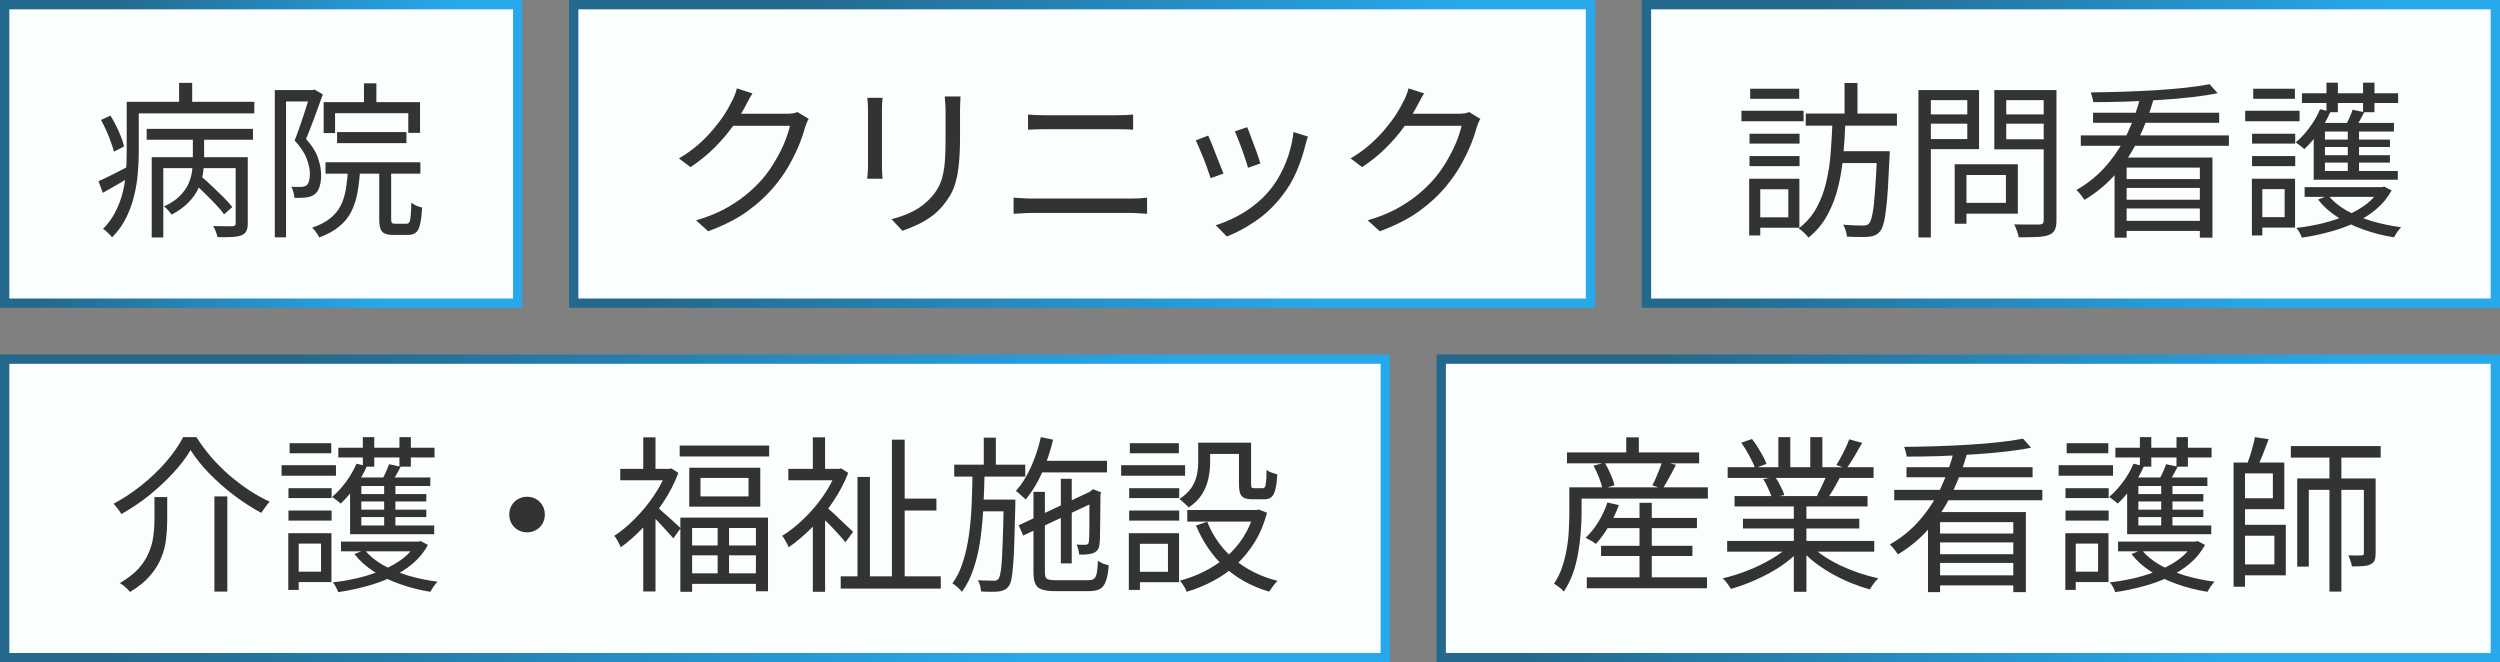
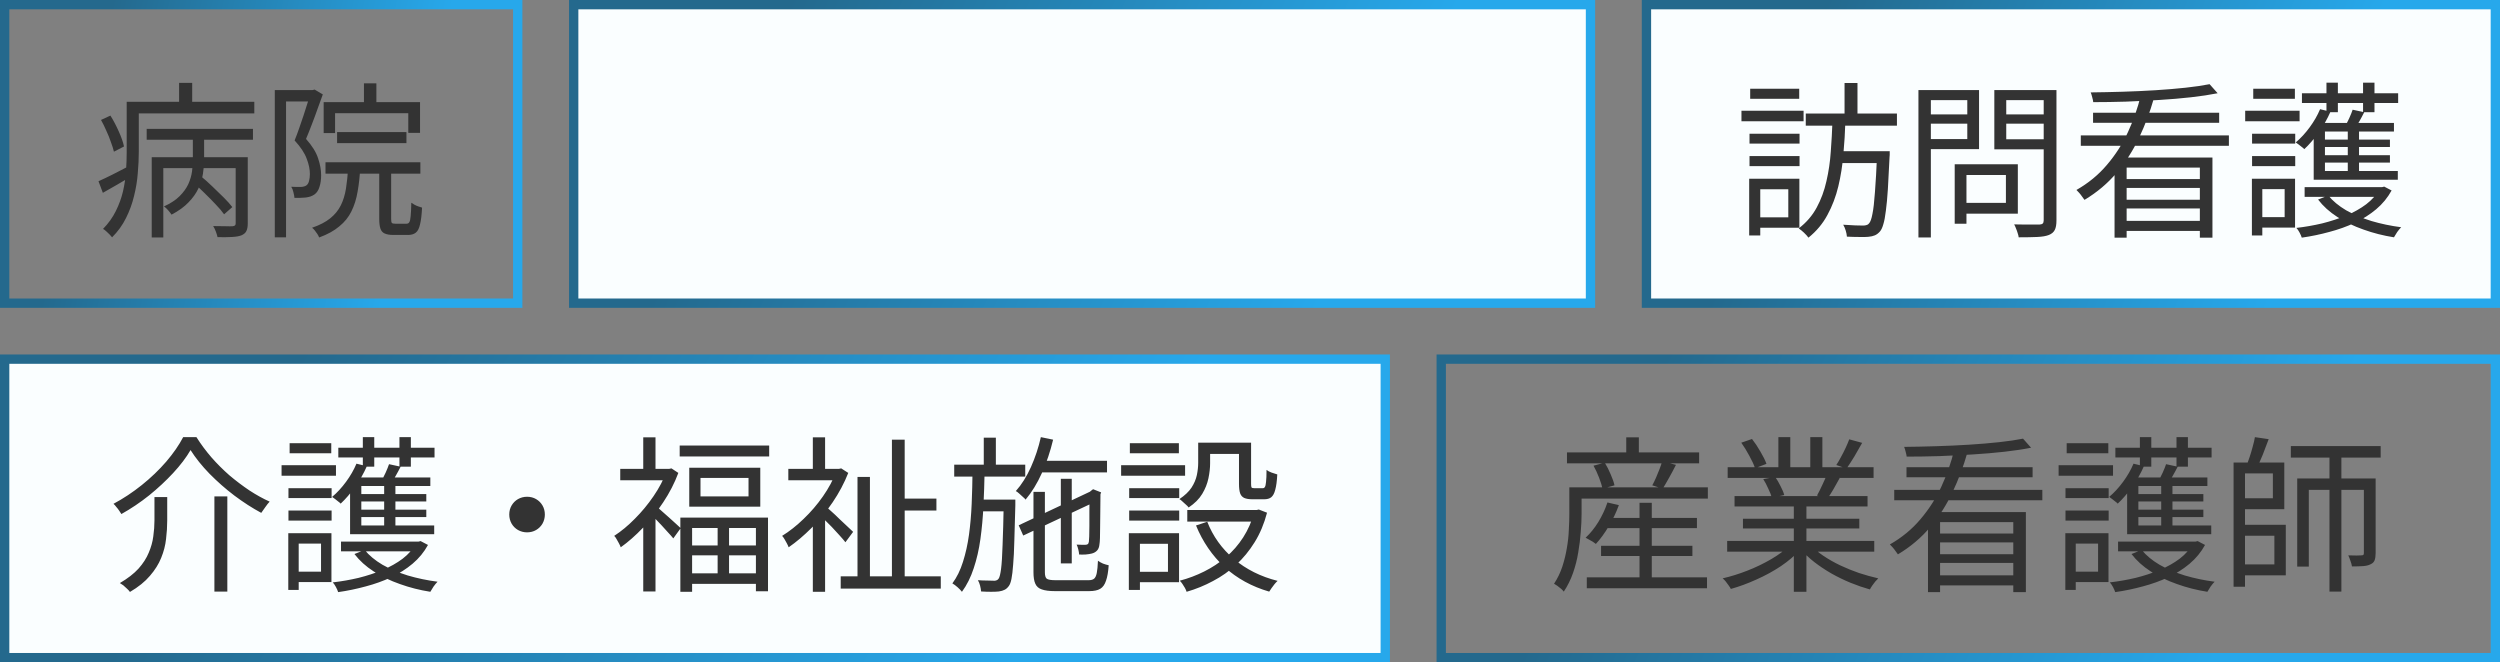
<svg xmlns="http://www.w3.org/2000/svg" width="268" height="71" viewBox="0 0 268 71" fill="none">
  <rect x="0" y="0" width="268" height="71" fill="#808080" stroke="none" />
-   <rect x="0.5" y="0.5" width="55" height="32" fill="#FAFEFF" />
  <rect x="0.5" y="0.5" width="55" height="32" stroke="url(#paint0_linear_21845_2382)" style="mix-blend-mode:multiply" />
  <path d="M15.724 13.812H27.118V14.982H15.724V13.812ZM20.71 19.572L21.556 18.906C21.952 19.23 22.36 19.596 22.78 20.004C23.2 20.4 23.602 20.79 23.986 21.174C24.37 21.558 24.676 21.9 24.904 22.2L24.022 22.974C23.806 22.662 23.506 22.308 23.122 21.912C22.75 21.516 22.354 21.114 21.934 20.706C21.514 20.286 21.106 19.908 20.71 19.572ZM16.264 16.854H25.768V18.024H17.506V25.458H16.264V16.854ZM25.264 16.854H26.56V23.946C26.56 24.294 26.512 24.564 26.416 24.756C26.332 24.948 26.158 25.104 25.894 25.224C25.654 25.32 25.318 25.38 24.886 25.404C24.466 25.428 23.944 25.434 23.32 25.422C23.284 25.254 23.224 25.056 23.14 24.828C23.056 24.6 22.96 24.402 22.852 24.234C23.344 24.246 23.782 24.252 24.166 24.252C24.55 24.264 24.808 24.264 24.94 24.252C25.06 24.24 25.144 24.21 25.192 24.162C25.24 24.126 25.264 24.054 25.264 23.946V16.854ZM20.674 14.226H21.88V17.142C21.88 17.61 21.838 18.108 21.754 18.636C21.67 19.164 21.508 19.686 21.268 20.202C21.028 20.718 20.674 21.216 20.206 21.696C19.75 22.176 19.144 22.614 18.388 23.01C18.304 22.878 18.184 22.722 18.028 22.542C17.872 22.362 17.722 22.224 17.578 22.128C18.286 21.804 18.844 21.438 19.252 21.03C19.672 20.61 19.984 20.178 20.188 19.734C20.392 19.278 20.524 18.828 20.584 18.384C20.644 17.94 20.674 17.526 20.674 17.142V14.226ZM14.338 10.914H27.262V12.156H14.338V10.914ZM13.582 10.914H14.878V16.296C14.878 17.004 14.842 17.76 14.77 18.564C14.71 19.368 14.578 20.178 14.374 20.994C14.182 21.81 13.894 22.602 13.51 23.37C13.138 24.126 12.64 24.816 12.016 25.44C11.956 25.356 11.866 25.254 11.746 25.134C11.626 25.014 11.5 24.894 11.368 24.774C11.248 24.666 11.14 24.588 11.044 24.54C11.62 23.952 12.076 23.316 12.412 22.632C12.76 21.936 13.018 21.228 13.186 20.508C13.354 19.776 13.462 19.05 13.51 18.33C13.558 17.61 13.582 16.926 13.582 16.278V10.914ZM19.198 8.88H20.602V11.76H19.198V8.88ZM10.828 12.858L11.836 12.39C12.16 12.906 12.46 13.476 12.736 14.1C13.012 14.712 13.198 15.246 13.294 15.702L12.214 16.26C12.142 15.96 12.034 15.618 11.89 15.234C11.758 14.838 11.596 14.436 11.404 14.028C11.224 13.608 11.032 13.218 10.828 12.858ZM10.558 19.428C10.99 19.236 11.494 18.996 12.07 18.708C12.658 18.408 13.264 18.096 13.888 17.772L14.194 18.834C13.666 19.146 13.126 19.464 12.574 19.788C12.034 20.1 11.518 20.394 11.026 20.67L10.558 19.428ZM39.016 8.934H40.348V11.616H39.016V8.934ZM34.696 10.95H45.028V14.244H43.768V12.138H35.92V14.262H34.696V10.95ZM36.136 14.154H43.57V15.342H36.136V14.154ZM34.894 17.394H45.064V18.618H34.894V17.394ZM37.324 17.916H38.62C38.572 18.888 38.476 19.77 38.332 20.562C38.2 21.342 37.978 22.044 37.666 22.668C37.366 23.28 36.934 23.814 36.37 24.27C35.818 24.738 35.098 25.134 34.21 25.458C34.174 25.35 34.114 25.23 34.03 25.098C33.946 24.966 33.85 24.834 33.742 24.702C33.646 24.582 33.55 24.486 33.454 24.414C34.258 24.138 34.906 23.802 35.398 23.406C35.89 23.01 36.268 22.548 36.532 22.02C36.796 21.492 36.982 20.886 37.09 20.202C37.198 19.518 37.276 18.756 37.324 17.916ZM40.654 17.826H41.932V23.46C41.932 23.688 41.956 23.832 42.004 23.892C42.052 23.952 42.172 23.982 42.364 23.982C42.424 23.982 42.538 23.982 42.706 23.982C42.874 23.982 43.048 23.982 43.228 23.982C43.408 23.982 43.528 23.982 43.588 23.982C43.72 23.982 43.816 23.928 43.876 23.82C43.948 23.712 43.996 23.502 44.02 23.19C44.056 22.866 44.08 22.38 44.092 21.732C44.188 21.804 44.302 21.876 44.434 21.948C44.566 22.02 44.704 22.08 44.848 22.128C45.004 22.176 45.136 22.218 45.244 22.254C45.208 23.022 45.136 23.622 45.028 24.054C44.932 24.486 44.782 24.78 44.578 24.936C44.374 25.104 44.092 25.188 43.732 25.188C43.672 25.188 43.564 25.188 43.408 25.188C43.264 25.188 43.108 25.188 42.94 25.188C42.772 25.188 42.616 25.188 42.472 25.188C42.34 25.188 42.244 25.188 42.184 25.188C41.776 25.188 41.458 25.134 41.23 25.026C41.014 24.93 40.864 24.756 40.78 24.504C40.696 24.252 40.654 23.904 40.654 23.46V17.826ZM29.458 9.654H33.688V10.878H30.664V25.44H29.458V9.654ZM33.292 9.654H33.526L33.724 9.6L34.606 10.122C34.426 10.614 34.234 11.142 34.03 11.706C33.838 12.258 33.634 12.81 33.418 13.362C33.214 13.902 33.01 14.412 32.806 14.892C33.466 15.636 33.898 16.332 34.102 16.98C34.318 17.616 34.426 18.216 34.426 18.78C34.426 19.26 34.366 19.68 34.246 20.04C34.138 20.4 33.958 20.67 33.706 20.85C33.586 20.934 33.442 21.006 33.274 21.066C33.118 21.114 32.95 21.15 32.77 21.174C32.398 21.21 31.996 21.222 31.564 21.21C31.552 21.042 31.516 20.844 31.456 20.616C31.408 20.388 31.33 20.19 31.222 20.022C31.426 20.034 31.618 20.04 31.798 20.04C31.978 20.04 32.134 20.04 32.266 20.04C32.506 20.028 32.698 19.974 32.842 19.878C32.986 19.77 33.082 19.608 33.13 19.392C33.19 19.164 33.22 18.918 33.22 18.654C33.22 18.15 33.106 17.604 32.878 17.016C32.662 16.416 32.23 15.762 31.582 15.054C31.75 14.646 31.912 14.214 32.068 13.758C32.236 13.29 32.392 12.834 32.536 12.39C32.692 11.934 32.83 11.502 32.95 11.094C33.082 10.686 33.196 10.332 33.292 10.032V9.654Z" fill="#333333" />
  <rect x="61.5" y="0.5" width="109" height="32" fill="#FAFEFF" />
  <rect x="61.5" y="0.5" width="109" height="32" stroke="url(#paint1_linear_21845_2382)" style="mix-blend-mode:multiply" />
-   <path d="M86.696 12.75C86.612 12.87 86.534 13.026 86.462 13.218C86.39 13.398 86.33 13.56 86.282 13.704C86.126 14.304 85.898 14.964 85.598 15.684C85.298 16.392 84.938 17.112 84.518 17.844C84.098 18.564 83.618 19.248 83.078 19.896C82.262 20.892 81.284 21.804 80.144 22.632C79.016 23.448 77.606 24.168 75.914 24.792L74.618 23.622C75.722 23.298 76.712 22.908 77.588 22.452C78.464 21.984 79.25 21.468 79.946 20.904C80.642 20.34 81.26 19.74 81.8 19.104C82.268 18.552 82.694 17.946 83.078 17.286C83.474 16.626 83.81 15.966 84.086 15.306C84.362 14.634 84.56 14.028 84.68 13.488H78.002L78.578 12.192C78.722 12.192 78.992 12.192 79.388 12.192C79.784 12.192 80.234 12.192 80.738 12.192C81.254 12.192 81.764 12.192 82.268 12.192C82.772 12.192 83.21 12.192 83.582 12.192C83.966 12.192 84.212 12.192 84.32 12.192C84.56 12.192 84.782 12.18 84.986 12.156C85.19 12.12 85.358 12.072 85.49 12.012L86.696 12.75ZM80.666 10.014C80.51 10.254 80.36 10.512 80.216 10.788C80.072 11.052 79.958 11.268 79.874 11.436C79.514 12.096 79.064 12.81 78.524 13.578C77.984 14.334 77.342 15.084 76.598 15.828C75.854 16.572 74.996 17.268 74.024 17.916L72.782 16.98C73.562 16.524 74.258 16.026 74.87 15.486C75.482 14.946 76.016 14.4 76.472 13.848C76.94 13.296 77.336 12.768 77.66 12.264C77.984 11.76 78.242 11.304 78.434 10.896C78.53 10.74 78.632 10.524 78.74 10.248C78.86 9.96 78.944 9.702 78.992 9.474L80.666 10.014ZM102.968 10.338C102.956 10.566 102.944 10.812 102.932 11.076C102.92 11.328 102.914 11.604 102.914 11.904C102.914 12.144 102.914 12.45 102.914 12.822C102.914 13.194 102.914 13.566 102.914 13.938C102.914 14.298 102.914 14.592 102.914 14.82C102.914 15.9 102.872 16.818 102.788 17.574C102.716 18.33 102.602 18.978 102.446 19.518C102.302 20.046 102.11 20.514 101.87 20.922C101.63 21.33 101.348 21.726 101.024 22.11C100.64 22.566 100.196 22.968 99.692 23.316C99.2 23.652 98.696 23.934 98.18 24.162C97.664 24.402 97.184 24.594 96.74 24.738L95.57 23.496C96.398 23.292 97.178 23.004 97.91 22.632C98.654 22.248 99.308 21.738 99.872 21.102C100.196 20.73 100.454 20.352 100.646 19.968C100.85 19.572 101 19.134 101.096 18.654C101.204 18.174 101.276 17.616 101.312 16.98C101.348 16.344 101.366 15.6 101.366 14.748C101.366 14.508 101.366 14.208 101.366 13.848C101.366 13.488 101.366 13.128 101.366 12.768C101.366 12.396 101.366 12.108 101.366 11.904C101.366 11.604 101.354 11.328 101.33 11.076C101.318 10.812 101.3 10.566 101.276 10.338H102.968ZM94.616 10.482C94.604 10.65 94.586 10.854 94.562 11.094C94.55 11.334 94.544 11.562 94.544 11.778C94.544 11.862 94.544 12.054 94.544 12.354C94.544 12.642 94.544 12.99 94.544 13.398C94.544 13.806 94.544 14.238 94.544 14.694C94.544 15.15 94.544 15.594 94.544 16.026C94.544 16.446 94.544 16.812 94.544 17.124C94.544 17.436 94.544 17.658 94.544 17.79C94.544 18.018 94.55 18.264 94.562 18.528C94.586 18.78 94.604 18.99 94.616 19.158H92.96C92.984 19.014 93.002 18.816 93.014 18.564C93.038 18.3 93.05 18.036 93.05 17.772C93.05 17.652 93.05 17.436 93.05 17.124C93.05 16.8 93.05 16.428 93.05 16.008C93.05 15.588 93.05 15.15 93.05 14.694C93.05 14.238 93.05 13.806 93.05 13.398C93.05 12.99 93.05 12.642 93.05 12.354C93.05 12.054 93.05 11.862 93.05 11.778C93.05 11.622 93.044 11.412 93.032 11.148C93.02 10.872 93.002 10.65 92.978 10.482H94.616ZM110.204 12.282C110.492 12.306 110.786 12.324 111.086 12.336C111.386 12.348 111.686 12.354 111.986 12.354C112.178 12.354 112.478 12.354 112.886 12.354C113.294 12.354 113.756 12.354 114.272 12.354C114.8 12.354 115.346 12.354 115.91 12.354C116.486 12.354 117.032 12.354 117.548 12.354C118.064 12.354 118.508 12.354 118.88 12.354C119.264 12.354 119.534 12.354 119.69 12.354C120.014 12.354 120.326 12.348 120.626 12.336C120.938 12.324 121.22 12.306 121.472 12.282V13.902C121.22 13.878 120.932 13.866 120.608 13.866C120.296 13.854 119.99 13.848 119.69 13.848C119.546 13.848 119.276 13.848 118.88 13.848C118.496 13.848 118.034 13.848 117.494 13.848C116.966 13.848 116.408 13.848 115.82 13.848C115.244 13.848 114.692 13.848 114.164 13.848C113.636 13.848 113.174 13.848 112.778 13.848C112.394 13.848 112.13 13.848 111.986 13.848C111.674 13.848 111.368 13.854 111.068 13.866C110.768 13.878 110.48 13.89 110.204 13.902V12.282ZM108.656 21.192C108.968 21.204 109.28 21.222 109.592 21.246C109.904 21.27 110.222 21.282 110.546 21.282C110.69 21.282 110.972 21.282 111.392 21.282C111.824 21.282 112.34 21.282 112.94 21.282C113.552 21.282 114.206 21.282 114.902 21.282C115.598 21.282 116.288 21.282 116.972 21.282C117.668 21.282 118.316 21.282 118.916 21.282C119.528 21.282 120.044 21.282 120.464 21.282C120.896 21.282 121.184 21.282 121.328 21.282C121.604 21.282 121.88 21.276 122.156 21.264C122.432 21.24 122.702 21.216 122.966 21.192V22.92C122.702 22.896 122.42 22.878 122.12 22.866C121.832 22.842 121.568 22.83 121.328 22.83C121.184 22.83 120.896 22.83 120.464 22.83C120.044 22.83 119.528 22.83 118.916 22.83C118.316 22.83 117.668 22.83 116.972 22.83C116.288 22.83 115.598 22.83 114.902 22.83C114.206 22.83 113.552 22.83 112.94 22.83C112.34 22.83 111.824 22.83 111.392 22.83C110.972 22.83 110.69 22.83 110.546 22.83C110.222 22.83 109.898 22.842 109.574 22.866C109.262 22.878 108.956 22.896 108.656 22.92V21.192ZM133.694 13.632C133.778 13.812 133.886 14.082 134.018 14.442C134.15 14.79 134.288 15.162 134.432 15.558C134.588 15.954 134.726 16.332 134.846 16.692C134.966 17.04 135.056 17.316 135.116 17.52L133.784 17.988C133.736 17.784 133.652 17.508 133.532 17.16C133.424 16.812 133.298 16.44 133.154 16.044C133.01 15.636 132.866 15.258 132.722 14.91C132.578 14.562 132.464 14.286 132.38 14.082L133.694 13.632ZM140.21 14.64C140.15 14.82 140.096 14.988 140.048 15.144C140.012 15.288 139.976 15.42 139.94 15.54C139.7 16.524 139.376 17.49 138.968 18.438C138.56 19.374 138.032 20.25 137.384 21.066C136.556 22.122 135.62 23.004 134.576 23.712C133.544 24.42 132.524 24.966 131.516 25.35L130.328 24.144C131.024 23.928 131.726 23.64 132.434 23.28C133.154 22.92 133.832 22.488 134.468 21.984C135.116 21.48 135.686 20.922 136.178 20.31C136.61 19.782 136.994 19.188 137.33 18.528C137.678 17.868 137.966 17.166 138.194 16.422C138.422 15.678 138.578 14.922 138.662 14.154L140.21 14.64ZM129.518 14.532C129.614 14.736 129.734 15.012 129.878 15.36C130.022 15.708 130.172 16.092 130.328 16.512C130.496 16.92 130.652 17.316 130.796 17.7C130.952 18.072 131.072 18.372 131.156 18.6L129.788 19.104C129.716 18.876 129.608 18.57 129.464 18.186C129.332 17.79 129.182 17.382 129.014 16.962C128.846 16.542 128.684 16.158 128.528 15.81C128.384 15.462 128.27 15.21 128.186 15.054L129.518 14.532ZM158.696 12.75C158.612 12.87 158.534 13.026 158.462 13.218C158.39 13.398 158.33 13.56 158.282 13.704C158.126 14.304 157.898 14.964 157.598 15.684C157.298 16.392 156.938 17.112 156.518 17.844C156.098 18.564 155.618 19.248 155.078 19.896C154.262 20.892 153.284 21.804 152.144 22.632C151.016 23.448 149.606 24.168 147.914 24.792L146.618 23.622C147.722 23.298 148.712 22.908 149.588 22.452C150.464 21.984 151.25 21.468 151.946 20.904C152.642 20.34 153.26 19.74 153.8 19.104C154.268 18.552 154.694 17.946 155.078 17.286C155.474 16.626 155.81 15.966 156.086 15.306C156.362 14.634 156.56 14.028 156.68 13.488H150.002L150.578 12.192C150.722 12.192 150.992 12.192 151.388 12.192C151.784 12.192 152.234 12.192 152.738 12.192C153.254 12.192 153.764 12.192 154.268 12.192C154.772 12.192 155.21 12.192 155.582 12.192C155.966 12.192 156.212 12.192 156.32 12.192C156.56 12.192 156.782 12.18 156.986 12.156C157.19 12.12 157.358 12.072 157.49 12.012L158.696 12.75ZM152.666 10.014C152.51 10.254 152.36 10.512 152.216 10.788C152.072 11.052 151.958 11.268 151.874 11.436C151.514 12.096 151.064 12.81 150.524 13.578C149.984 14.334 149.342 15.084 148.598 15.828C147.854 16.572 146.996 17.268 146.024 17.916L144.782 16.98C145.562 16.524 146.258 16.026 146.87 15.486C147.482 14.946 148.016 14.4 148.472 13.848C148.94 13.296 149.336 12.768 149.66 12.264C149.984 11.76 150.242 11.304 150.434 10.896C150.53 10.74 150.632 10.524 150.74 10.248C150.86 9.96 150.944 9.702 150.992 9.474L152.666 10.014Z" fill="#333333" />
  <rect x="176.5" y="0.5" width="91" height="32" fill="#FAFEFF" />
  <rect x="176.5" y="0.5" width="91" height="32" stroke="url(#paint2_linear_21845_2382)" style="mix-blend-mode:multiply" />
-   <path d="M197.736 8.898H199.122V12.768H197.736V8.898ZM201.228 16.206H202.578C202.578 16.206 202.578 16.248 202.578 16.332C202.578 16.404 202.578 16.494 202.578 16.602C202.578 16.698 202.572 16.776 202.56 16.836C202.5 18.18 202.44 19.326 202.38 20.274C202.32 21.21 202.248 21.984 202.164 22.596C202.092 23.208 202.002 23.688 201.894 24.036C201.798 24.384 201.678 24.642 201.534 24.81C201.366 25.002 201.186 25.14 200.994 25.224C200.802 25.308 200.568 25.362 200.292 25.386C200.052 25.41 199.722 25.416 199.302 25.404C198.882 25.404 198.444 25.392 197.988 25.368C197.976 25.176 197.934 24.96 197.862 24.72C197.79 24.48 197.7 24.27 197.592 24.09C198.06 24.126 198.486 24.15 198.87 24.162C199.266 24.174 199.548 24.18 199.716 24.18C199.872 24.18 199.998 24.162 200.094 24.126C200.202 24.102 200.292 24.042 200.364 23.946C200.508 23.79 200.628 23.454 200.724 22.938C200.832 22.422 200.922 21.642 200.994 20.598C201.078 19.542 201.156 18.162 201.228 16.458V16.206ZM196.44 13.002H197.826C197.79 14.166 197.718 15.342 197.61 16.53C197.514 17.718 197.334 18.864 197.07 19.968C196.806 21.072 196.416 22.098 195.9 23.046C195.396 23.982 194.718 24.792 193.866 25.476C193.746 25.308 193.584 25.128 193.38 24.936C193.188 24.756 193.002 24.606 192.822 24.486C193.638 23.862 194.28 23.118 194.748 22.254C195.216 21.39 195.564 20.448 195.792 19.428C196.032 18.396 196.188 17.334 196.26 16.242C196.344 15.138 196.404 14.058 196.44 13.002ZM193.578 12.174H203.352V13.47H193.578V12.174ZM197.016 16.206H201.732V17.484H197.016V16.206ZM187.548 14.334H192.912V15.396H187.548V14.334ZM187.62 9.51H192.876V10.59H187.62V9.51ZM187.548 16.728H192.912V17.808H187.548V16.728ZM186.684 11.868H193.344V13.002H186.684V11.868ZM188.178 19.158H192.894V24.414H188.178V23.298H191.706V20.292H188.178V19.158ZM187.512 19.158H188.7V25.242H187.512V19.158ZM210.138 17.61H216.312V22.902H210.138V21.75H215.034V18.762H210.138V17.61ZM209.544 17.61H210.804V23.982H209.544V17.61ZM206.286 12.264H211.29V13.254H206.286V12.264ZM214.584 12.264H219.696V13.254H214.584V12.264ZM219.084 9.654H220.452V23.622C220.452 24.078 220.392 24.42 220.272 24.648C220.152 24.888 219.942 25.068 219.642 25.188C219.342 25.308 218.922 25.38 218.382 25.404C217.854 25.428 217.194 25.44 216.402 25.44C216.39 25.308 216.354 25.158 216.294 24.99C216.246 24.822 216.186 24.654 216.114 24.486C216.054 24.318 215.988 24.174 215.916 24.054C216.324 24.066 216.708 24.072 217.068 24.072C217.44 24.072 217.764 24.072 218.04 24.072C218.328 24.072 218.526 24.072 218.634 24.072C218.802 24.06 218.916 24.024 218.976 23.964C219.048 23.892 219.084 23.778 219.084 23.622V9.654ZM206.394 9.654H212.154V15.99H206.394V14.91H210.894V10.734H206.394V9.654ZM219.804 9.654V10.734H215.07V14.928H219.804V16.008H213.792V9.654H219.804ZM205.656 9.654H206.988V25.458H205.656V9.654ZM226.68 16.89H237.174V25.476H235.824V17.97H227.976V25.476H226.68V16.89ZM223.062 14.514H238.938V15.63H223.062V14.514ZM224.376 12.084H237.894V13.164H224.376V12.084ZM227.544 19.194H236.382V20.148H227.544V19.194ZM227.544 21.408H236.382V22.344H227.544V21.408ZM227.418 23.676H236.382V24.756H227.418V23.676ZM236.868 9.024L237.732 9.996C236.892 10.164 235.938 10.308 234.87 10.428C233.802 10.548 232.674 10.644 231.486 10.716C230.298 10.788 229.098 10.848 227.886 10.896C226.674 10.932 225.51 10.95 224.394 10.95C224.382 10.806 224.346 10.632 224.286 10.428C224.238 10.224 224.184 10.05 224.124 9.906C225.216 9.894 226.356 9.87 227.544 9.834C228.744 9.798 229.92 9.744 231.072 9.672C232.224 9.6 233.298 9.51 234.294 9.402C235.29 9.294 236.148 9.168 236.868 9.024ZM229.488 10.248L230.892 10.554C230.484 11.994 229.956 13.398 229.308 14.766C228.672 16.122 227.874 17.37 226.914 18.51C225.954 19.65 224.802 20.622 223.458 21.426C223.398 21.33 223.314 21.216 223.206 21.084C223.11 20.94 223.008 20.808 222.9 20.688C222.792 20.568 222.69 20.46 222.594 20.364C223.878 19.632 224.97 18.732 225.87 17.664C226.782 16.596 227.532 15.426 228.12 14.154C228.708 12.882 229.164 11.58 229.488 10.248ZM247.056 20.058H255.462V21.102H247.056V20.058ZM255.12 20.058H255.372L255.588 20.004L256.38 20.418C255.96 21.186 255.408 21.858 254.724 22.434C254.052 22.998 253.284 23.484 252.42 23.892C251.568 24.288 250.662 24.612 249.702 24.864C248.742 25.128 247.758 25.332 246.75 25.476C246.702 25.32 246.624 25.14 246.516 24.936C246.408 24.732 246.294 24.564 246.174 24.432C247.11 24.324 248.034 24.162 248.946 23.946C249.858 23.718 250.716 23.436 251.52 23.1C252.324 22.764 253.038 22.362 253.662 21.894C254.286 21.414 254.772 20.862 255.12 20.238V20.058ZM249.594 20.958C250.074 21.546 250.71 22.074 251.502 22.542C252.306 22.998 253.212 23.382 254.22 23.694C255.24 23.994 256.302 24.216 257.406 24.36C257.274 24.492 257.13 24.666 256.974 24.882C256.83 25.098 256.716 25.284 256.632 25.44C255.492 25.26 254.406 24.984 253.374 24.612C252.342 24.252 251.406 23.802 250.566 23.262C249.726 22.722 249.036 22.098 248.496 21.39L249.594 20.958ZM246.768 9.996H257.082V11.04H246.768V9.996ZM248.568 14.964H256.2V15.756H248.568V14.964ZM248.568 16.638H256.2V17.43H248.568V16.638ZM249.396 8.862H250.62V12.03H249.396V8.862ZM251.682 13.56H252.888V18.942H251.682V13.56ZM253.32 8.862H254.544V12.03H253.32V8.862ZM248.712 11.706L249.828 11.976C249.492 12.744 249.072 13.482 248.568 14.19C248.064 14.898 247.548 15.498 247.02 15.99C246.96 15.918 246.87 15.84 246.75 15.756C246.642 15.66 246.528 15.57 246.408 15.486C246.288 15.39 246.186 15.318 246.102 15.27C246.63 14.826 247.128 14.286 247.596 13.65C248.064 13.014 248.436 12.366 248.712 11.706ZM252.204 11.76L253.446 12.03C253.278 12.366 253.104 12.69 252.924 13.002C252.744 13.314 252.582 13.59 252.438 13.83L251.394 13.578C251.538 13.302 251.688 12.996 251.844 12.66C252 12.312 252.12 12.012 252.204 11.76ZM256.632 13.182V14.1H249.234V18.33H257.046V19.266H248.028V13.182H256.632ZM241.422 14.334H246.048V15.396H241.422V14.334ZM241.548 9.51H246.012V10.59H241.548V9.51ZM241.422 16.728H246.048V17.808H241.422V16.728ZM240.684 11.868H246.516V13.002H240.684V11.868ZM242.052 19.158H246.03V24.396H242.052V23.28H244.914V20.274H242.052V19.158ZM241.404 19.158H242.52V25.242H241.404V19.158Z" fill="#333333" />
+   <path d="M197.736 8.898H199.122V12.768H197.736V8.898ZM201.228 16.206H202.578C202.578 16.206 202.578 16.248 202.578 16.332C202.578 16.404 202.578 16.494 202.578 16.602C202.578 16.698 202.572 16.776 202.56 16.836C202.5 18.18 202.44 19.326 202.38 20.274C202.32 21.21 202.248 21.984 202.164 22.596C202.092 23.208 202.002 23.688 201.894 24.036C201.798 24.384 201.678 24.642 201.534 24.81C201.366 25.002 201.186 25.14 200.994 25.224C200.802 25.308 200.568 25.362 200.292 25.386C200.052 25.41 199.722 25.416 199.302 25.404C198.882 25.404 198.444 25.392 197.988 25.368C197.976 25.176 197.934 24.96 197.862 24.72C197.79 24.48 197.7 24.27 197.592 24.09C198.06 24.126 198.486 24.15 198.87 24.162C199.266 24.174 199.548 24.18 199.716 24.18C199.872 24.18 199.998 24.162 200.094 24.126C200.202 24.102 200.292 24.042 200.364 23.946C200.508 23.79 200.628 23.454 200.724 22.938C200.832 22.422 200.922 21.642 200.994 20.598C201.078 19.542 201.156 18.162 201.228 16.458V16.206ZM196.44 13.002H197.826C197.79 14.166 197.718 15.342 197.61 16.53C197.514 17.718 197.334 18.864 197.07 19.968C196.806 21.072 196.416 22.098 195.9 23.046C195.396 23.982 194.718 24.792 193.866 25.476C193.746 25.308 193.584 25.128 193.38 24.936C193.188 24.756 193.002 24.606 192.822 24.486C193.638 23.862 194.28 23.118 194.748 22.254C195.216 21.39 195.564 20.448 195.792 19.428C196.032 18.396 196.188 17.334 196.26 16.242C196.344 15.138 196.404 14.058 196.44 13.002ZM193.578 12.174H203.352V13.47H193.578V12.174ZM197.016 16.206H201.732V17.484H197.016V16.206ZM187.548 14.334H192.912V15.396H187.548V14.334ZM187.62 9.51H192.876V10.59H187.62V9.51ZM187.548 16.728H192.912V17.808H187.548V16.728ZM186.684 11.868H193.344V13.002H186.684V11.868ZM188.178 19.158H192.894V24.414H188.178V23.298H191.706V20.292H188.178V19.158ZM187.512 19.158H188.7V25.242H187.512V19.158ZM210.138 17.61H216.312V22.902H210.138V21.75H215.034V18.762H210.138V17.61ZM209.544 17.61H210.804V23.982H209.544V17.61ZM206.286 12.264H211.29V13.254H206.286V12.264ZM214.584 12.264H219.696V13.254H214.584V12.264ZM219.084 9.654H220.452V23.622C220.452 24.078 220.392 24.42 220.272 24.648C220.152 24.888 219.942 25.068 219.642 25.188C219.342 25.308 218.922 25.38 218.382 25.404C217.854 25.428 217.194 25.44 216.402 25.44C216.39 25.308 216.354 25.158 216.294 24.99C216.246 24.822 216.186 24.654 216.114 24.486C216.054 24.318 215.988 24.174 215.916 24.054C216.324 24.066 216.708 24.072 217.068 24.072C217.44 24.072 217.764 24.072 218.04 24.072C218.328 24.072 218.526 24.072 218.634 24.072C218.802 24.06 218.916 24.024 218.976 23.964C219.048 23.892 219.084 23.778 219.084 23.622V9.654ZM206.394 9.654H212.154V15.99H206.394V14.91H210.894V10.734H206.394V9.654ZM219.804 9.654V10.734H215.07V14.928H219.804V16.008H213.792V9.654H219.804ZM205.656 9.654H206.988V25.458H205.656V9.654ZM226.68 16.89H237.174V25.476H235.824V17.97H227.976V25.476H226.68V16.89ZM223.062 14.514H238.938V15.63H223.062V14.514ZM224.376 12.084H237.894V13.164H224.376V12.084ZM227.544 19.194H236.382V20.148H227.544V19.194ZM227.544 21.408H236.382V22.344H227.544V21.408ZM227.418 23.676H236.382V24.756H227.418V23.676ZM236.868 9.024L237.732 9.996C236.892 10.164 235.938 10.308 234.87 10.428C233.802 10.548 232.674 10.644 231.486 10.716C230.298 10.788 229.098 10.848 227.886 10.896C226.674 10.932 225.51 10.95 224.394 10.95C224.382 10.806 224.346 10.632 224.286 10.428C224.238 10.224 224.184 10.05 224.124 9.906C225.216 9.894 226.356 9.87 227.544 9.834C228.744 9.798 229.92 9.744 231.072 9.672C232.224 9.6 233.298 9.51 234.294 9.402C235.29 9.294 236.148 9.168 236.868 9.024ZM229.488 10.248L230.892 10.554C230.484 11.994 229.956 13.398 229.308 14.766C228.672 16.122 227.874 17.37 226.914 18.51C225.954 19.65 224.802 20.622 223.458 21.426C223.398 21.33 223.314 21.216 223.206 21.084C223.11 20.94 223.008 20.808 222.9 20.688C222.792 20.568 222.69 20.46 222.594 20.364C223.878 19.632 224.97 18.732 225.87 17.664C226.782 16.596 227.532 15.426 228.12 14.154C228.708 12.882 229.164 11.58 229.488 10.248ZM247.056 20.058H255.462V21.102H247.056V20.058ZM255.12 20.058H255.372L255.588 20.004L256.38 20.418C255.96 21.186 255.408 21.858 254.724 22.434C254.052 22.998 253.284 23.484 252.42 23.892C251.568 24.288 250.662 24.612 249.702 24.864C248.742 25.128 247.758 25.332 246.75 25.476C246.702 25.32 246.624 25.14 246.516 24.936C246.408 24.732 246.294 24.564 246.174 24.432C247.11 24.324 248.034 24.162 248.946 23.946C249.858 23.718 250.716 23.436 251.52 23.1C252.324 22.764 253.038 22.362 253.662 21.894C254.286 21.414 254.772 20.862 255.12 20.238V20.058ZM249.594 20.958C250.074 21.546 250.71 22.074 251.502 22.542C252.306 22.998 253.212 23.382 254.22 23.694C255.24 23.994 256.302 24.216 257.406 24.36C257.274 24.492 257.13 24.666 256.974 24.882C256.83 25.098 256.716 25.284 256.632 25.44C255.492 25.26 254.406 24.984 253.374 24.612C252.342 24.252 251.406 23.802 250.566 23.262C249.726 22.722 249.036 22.098 248.496 21.39L249.594 20.958ZM246.768 9.996H257.082V11.04H246.768ZM248.568 14.964H256.2V15.756H248.568V14.964ZM248.568 16.638H256.2V17.43H248.568V16.638ZM249.396 8.862H250.62V12.03H249.396V8.862ZM251.682 13.56H252.888V18.942H251.682V13.56ZM253.32 8.862H254.544V12.03H253.32V8.862ZM248.712 11.706L249.828 11.976C249.492 12.744 249.072 13.482 248.568 14.19C248.064 14.898 247.548 15.498 247.02 15.99C246.96 15.918 246.87 15.84 246.75 15.756C246.642 15.66 246.528 15.57 246.408 15.486C246.288 15.39 246.186 15.318 246.102 15.27C246.63 14.826 247.128 14.286 247.596 13.65C248.064 13.014 248.436 12.366 248.712 11.706ZM252.204 11.76L253.446 12.03C253.278 12.366 253.104 12.69 252.924 13.002C252.744 13.314 252.582 13.59 252.438 13.83L251.394 13.578C251.538 13.302 251.688 12.996 251.844 12.66C252 12.312 252.12 12.012 252.204 11.76ZM256.632 13.182V14.1H249.234V18.33H257.046V19.266H248.028V13.182H256.632ZM241.422 14.334H246.048V15.396H241.422V14.334ZM241.548 9.51H246.012V10.59H241.548V9.51ZM241.422 16.728H246.048V17.808H241.422V16.728ZM240.684 11.868H246.516V13.002H240.684V11.868ZM242.052 19.158H246.03V24.396H242.052V23.28H244.914V20.274H242.052V19.158ZM241.404 19.158H242.52V25.242H241.404V19.158Z" fill="#333333" />
  <rect x="0.5" y="38.5" width="148" height="32" fill="#FAFEFF" />
  <rect x="0.5" y="38.5" width="148" height="32" stroke="url(#paint3_linear_21845_2382)" style="mix-blend-mode:multiply" />
  <path d="M20.428 48.248C19.96 49.052 19.336 49.874 18.556 50.714C17.788 51.542 16.93 52.34 15.982 53.108C15.034 53.864 14.044 54.53 13.012 55.106C12.952 54.998 12.874 54.878 12.778 54.746C12.682 54.602 12.58 54.47 12.472 54.35C12.376 54.218 12.274 54.104 12.166 54.008C13.222 53.444 14.236 52.772 15.208 51.992C16.18 51.212 17.05 50.378 17.818 49.49C18.586 48.59 19.192 47.714 19.636 46.862H21.058C21.526 47.606 22.06 48.326 22.66 49.022C23.26 49.706 23.902 50.348 24.586 50.948C25.282 51.536 25.996 52.076 26.728 52.568C27.46 53.048 28.186 53.45 28.906 53.774C28.75 53.942 28.594 54.14 28.438 54.368C28.282 54.584 28.138 54.788 28.006 54.98C27.046 54.464 26.086 53.846 25.126 53.126C24.178 52.406 23.29 51.626 22.462 50.786C21.646 49.946 20.968 49.1 20.428 48.248ZM22.984 53.216H24.37V63.422H22.984V53.216ZM16.558 53.288H17.926V55.808C17.926 56.444 17.884 57.104 17.8 57.788C17.728 58.46 17.554 59.132 17.278 59.804C17.014 60.464 16.612 61.106 16.072 61.73C15.544 62.354 14.83 62.93 13.93 63.458C13.858 63.35 13.756 63.236 13.624 63.116C13.504 62.996 13.372 62.876 13.228 62.756C13.084 62.648 12.958 62.564 12.85 62.504C13.69 62.012 14.356 61.496 14.848 60.956C15.34 60.404 15.706 59.834 15.946 59.246C16.198 58.658 16.36 58.076 16.432 57.5C16.516 56.912 16.558 56.342 16.558 55.79V53.288ZM36.556 58.058H44.962V59.102H36.556V58.058ZM44.62 58.058H44.872L45.088 58.004L45.88 58.418C45.46 59.186 44.908 59.858 44.224 60.434C43.552 60.998 42.784 61.484 41.92 61.892C41.068 62.288 40.162 62.612 39.202 62.864C38.242 63.128 37.258 63.332 36.25 63.476C36.202 63.32 36.124 63.14 36.016 62.936C35.908 62.732 35.794 62.564 35.674 62.432C36.61 62.324 37.534 62.162 38.446 61.946C39.358 61.718 40.216 61.436 41.02 61.1C41.824 60.764 42.538 60.362 43.162 59.894C43.786 59.414 44.272 58.862 44.62 58.238V58.058ZM39.094 58.958C39.574 59.546 40.21 60.074 41.002 60.542C41.806 60.998 42.712 61.382 43.72 61.694C44.74 61.994 45.802 62.216 46.906 62.36C46.774 62.492 46.63 62.666 46.474 62.882C46.33 63.098 46.216 63.284 46.132 63.44C44.992 63.26 43.906 62.984 42.874 62.612C41.842 62.252 40.906 61.802 40.066 61.262C39.226 60.722 38.536 60.098 37.996 59.39L39.094 58.958ZM36.268 47.996H46.582V49.04H36.268V47.996ZM38.068 52.964H45.7V53.756H38.068V52.964ZM38.068 54.638H45.7V55.43H38.068V54.638ZM38.896 46.862H40.12V50.03H38.896V46.862ZM41.182 51.56H42.388V56.942H41.182V51.56ZM42.82 46.862H44.044V50.03H42.82V46.862ZM38.212 49.706L39.328 49.976C38.992 50.744 38.572 51.482 38.068 52.19C37.564 52.898 37.048 53.498 36.52 53.99C36.46 53.918 36.37 53.84 36.25 53.756C36.142 53.66 36.028 53.57 35.908 53.486C35.788 53.39 35.686 53.318 35.602 53.27C36.13 52.826 36.628 52.286 37.096 51.65C37.564 51.014 37.936 50.366 38.212 49.706ZM41.704 49.76L42.946 50.03C42.778 50.366 42.604 50.69 42.424 51.002C42.244 51.314 42.082 51.59 41.938 51.83L40.894 51.578C41.038 51.302 41.188 50.996 41.344 50.66C41.5 50.312 41.62 50.012 41.704 49.76ZM46.132 51.182V52.1H38.734V56.33H46.546V57.266H37.528V51.182H46.132ZM30.922 52.334H35.548V53.396H30.922V52.334ZM31.048 47.51H35.512V48.59H31.048V47.51ZM30.922 54.728H35.548V55.808H30.922V54.728ZM30.184 49.868H36.016V51.002H30.184V49.868ZM31.552 57.158H35.53V62.396H31.552V61.28H34.414V58.274H31.552V57.158ZM30.904 57.158H32.02V63.242H30.904V57.158ZM56.5 53.252C56.86 53.252 57.184 53.336 57.472 53.504C57.76 53.672 57.988 53.9 58.156 54.188C58.324 54.476 58.408 54.8 58.408 55.16C58.408 55.508 58.324 55.832 58.156 56.132C57.988 56.42 57.76 56.648 57.472 56.816C57.184 56.984 56.86 57.068 56.5 57.068C56.152 57.068 55.828 56.984 55.528 56.816C55.24 56.648 55.012 56.42 54.844 56.132C54.676 55.832 54.592 55.508 54.592 55.16C54.592 54.8 54.676 54.476 54.844 54.188C55.012 53.9 55.24 53.672 55.528 53.504C55.828 53.336 56.152 53.252 56.5 53.252ZM76.93 56.114H78.154V62.216H76.93V56.114ZM75.094 51.236V53.216H80.242V51.236H75.094ZM73.888 50.138H81.502V54.314H73.888V50.138ZM72.934 55.484H82.33V63.386H81.034V56.6H74.194V63.44H72.934V55.484ZM73.69 58.472H81.646V59.534H73.69V58.472ZM73.69 61.46H81.664V62.594H73.69V61.46ZM72.862 47.762H82.456V48.932H72.862V47.762ZM66.49 50.264H71.926V51.488H66.49V50.264ZM68.956 46.88H70.27V50.876H68.956V46.88ZM70.414 54.35C70.546 54.434 70.726 54.584 70.954 54.8C71.194 55.004 71.452 55.232 71.728 55.484C72.004 55.724 72.256 55.952 72.484 56.168C72.712 56.372 72.874 56.522 72.97 56.618L72.178 57.716C72.046 57.548 71.866 57.344 71.638 57.104C71.422 56.864 71.188 56.606 70.936 56.33C70.684 56.054 70.444 55.802 70.216 55.574C69.988 55.346 69.802 55.16 69.658 55.016L70.414 54.35ZM71.458 50.264H71.728L71.98 50.21L72.718 50.696C72.31 51.788 71.77 52.838 71.098 53.846C70.438 54.842 69.712 55.754 68.92 56.582C68.128 57.41 67.336 58.106 66.544 58.67C66.496 58.538 66.43 58.394 66.346 58.238C66.262 58.082 66.178 57.932 66.094 57.788C66.01 57.632 65.926 57.518 65.842 57.446C66.598 56.954 67.336 56.342 68.056 55.61C68.788 54.878 69.454 54.074 70.054 53.198C70.654 52.322 71.122 51.434 71.458 50.534V50.264ZM68.956 55.664L70.27 54.062V63.404H68.956V55.664ZM96.37 53.45H100.384V54.728H96.37V53.45ZM90.124 61.784H100.852V63.098H90.124V61.784ZM95.614 47.132H96.982V62.72H95.614V47.132ZM91.924 51.128H93.256V62.396H91.924V51.128ZM84.508 50.264H90.124V51.488H84.508V50.264ZM87.136 55.628L88.45 54.062V63.44H87.136V55.628ZM87.136 46.88H88.45V50.876H87.136V46.88ZM88.45 54.242C88.594 54.35 88.804 54.53 89.08 54.782C89.368 55.034 89.668 55.316 89.98 55.628C90.304 55.928 90.598 56.204 90.862 56.456C91.138 56.708 91.336 56.894 91.456 57.014L90.628 58.13C90.472 57.926 90.262 57.68 89.998 57.392C89.746 57.104 89.47 56.804 89.17 56.492C88.87 56.18 88.582 55.892 88.306 55.628C88.042 55.352 87.82 55.13 87.64 54.962L88.45 54.242ZM89.656 50.264H89.926L90.178 50.21L90.934 50.696C90.502 51.788 89.944 52.838 89.26 53.846C88.576 54.854 87.82 55.772 86.992 56.6C86.176 57.416 85.36 58.106 84.544 58.67C84.496 58.538 84.43 58.394 84.346 58.238C84.262 58.082 84.178 57.932 84.094 57.788C84.01 57.644 83.926 57.53 83.842 57.446C84.622 56.966 85.39 56.36 86.146 55.628C86.914 54.896 87.604 54.092 88.216 53.216C88.828 52.34 89.308 51.446 89.656 50.534V50.264ZM111.13 49.4H118.672V50.642H111.13V49.4ZM113.722 51.326H114.892V60.398H113.722V51.326ZM111.58 46.862L112.894 47.132C112.594 48.392 112.192 49.586 111.688 50.714C111.184 51.83 110.602 52.778 109.942 53.558C109.882 53.474 109.786 53.378 109.654 53.27C109.522 53.15 109.39 53.03 109.258 52.91C109.126 52.79 109.006 52.7 108.898 52.64C109.522 51.944 110.062 51.086 110.518 50.066C110.974 49.046 111.328 47.978 111.58 46.862ZM109.204 56.312L117.106 52.586L117.592 53.702L109.69 57.41L109.204 56.312ZM110.788 52.73H112.012V61.352C112.012 61.7 112.078 61.928 112.21 62.036C112.354 62.144 112.672 62.198 113.164 62.198C113.284 62.198 113.5 62.198 113.812 62.198C114.136 62.198 114.49 62.198 114.874 62.198C115.258 62.198 115.618 62.198 115.954 62.198C116.29 62.198 116.536 62.198 116.692 62.198C116.956 62.198 117.154 62.144 117.286 62.036C117.418 61.928 117.514 61.724 117.574 61.424C117.634 61.124 117.676 60.686 117.7 60.11C117.844 60.218 118.024 60.32 118.24 60.416C118.468 60.5 118.672 60.56 118.852 60.596C118.804 61.304 118.708 61.856 118.564 62.252C118.432 62.66 118.228 62.948 117.952 63.116C117.676 63.284 117.28 63.368 116.764 63.368C116.68 63.368 116.512 63.368 116.26 63.368C116.008 63.368 115.72 63.368 115.396 63.368C115.072 63.368 114.748 63.368 114.424 63.368C114.1 63.368 113.812 63.368 113.56 63.368C113.32 63.368 113.164 63.368 113.092 63.368C112.492 63.368 112.024 63.308 111.688 63.188C111.352 63.08 111.118 62.876 110.986 62.576C110.854 62.288 110.788 61.874 110.788 61.334V52.73ZM116.8 52.892H116.638L116.944 52.622L117.178 52.442L118.042 52.784L117.97 52.982C117.97 53.63 117.964 54.248 117.952 54.836C117.952 55.424 117.946 55.964 117.934 56.456C117.934 56.936 117.928 57.344 117.916 57.68C117.904 58.004 117.886 58.226 117.862 58.346C117.838 58.634 117.754 58.856 117.61 59.012C117.466 59.168 117.28 59.276 117.052 59.336C116.86 59.384 116.632 59.42 116.368 59.444C116.116 59.456 115.888 59.456 115.684 59.444C115.672 59.276 115.642 59.096 115.594 58.904C115.546 58.7 115.486 58.526 115.414 58.382C115.582 58.394 115.756 58.4 115.936 58.4C116.128 58.4 116.266 58.4 116.35 58.4C116.446 58.4 116.524 58.382 116.584 58.346C116.656 58.31 116.704 58.22 116.728 58.076C116.74 57.992 116.752 57.806 116.764 57.518C116.776 57.218 116.782 56.84 116.782 56.384C116.782 55.916 116.782 55.388 116.782 54.8C116.794 54.2 116.8 53.564 116.8 52.892ZM102.292 49.814H109.906V51.092H102.292V49.814ZM104.884 53.558H108.052V54.818H104.884V53.558ZM105.46 46.916H106.756V50.264H105.46V46.916ZM104.254 50.534H105.55C105.526 51.794 105.484 53.036 105.424 54.26C105.364 55.484 105.256 56.66 105.1 57.788C104.944 58.916 104.704 59.96 104.38 60.92C104.068 61.88 103.648 62.72 103.12 63.44C103 63.284 102.838 63.116 102.634 62.936C102.442 62.768 102.262 62.636 102.094 62.54C102.574 61.892 102.952 61.124 103.228 60.236C103.516 59.336 103.732 58.364 103.876 57.32C104.02 56.264 104.116 55.16 104.164 54.008C104.212 52.856 104.242 51.698 104.254 50.534ZM107.602 53.558H108.844C108.844 53.558 108.844 53.6 108.844 53.684C108.844 53.756 108.844 53.84 108.844 53.936C108.844 54.032 108.844 54.11 108.844 54.17C108.808 55.682 108.772 56.954 108.736 57.986C108.712 59.018 108.67 59.864 108.61 60.524C108.562 61.184 108.502 61.694 108.43 62.054C108.358 62.414 108.262 62.672 108.142 62.828C107.998 63.02 107.848 63.152 107.692 63.224C107.536 63.308 107.332 63.368 107.08 63.404C106.876 63.428 106.6 63.44 106.252 63.44C105.904 63.44 105.544 63.428 105.172 63.404C105.16 63.224 105.124 63.014 105.064 62.774C105.004 62.546 104.926 62.354 104.83 62.198C105.19 62.222 105.526 62.234 105.838 62.234C106.15 62.246 106.372 62.252 106.504 62.252C106.624 62.264 106.726 62.252 106.81 62.216C106.906 62.192 106.99 62.126 107.062 62.018C107.158 61.874 107.242 61.532 107.314 60.992C107.386 60.44 107.44 59.588 107.476 58.436C107.524 57.284 107.566 55.748 107.602 53.828V53.558ZM128.446 47.456H129.724V49.652C129.724 50.156 129.664 50.696 129.544 51.272C129.424 51.848 129.202 52.406 128.878 52.946C128.554 53.486 128.068 53.972 127.42 54.404C127.36 54.308 127.264 54.206 127.132 54.098C127.012 53.978 126.886 53.864 126.754 53.756C126.634 53.636 126.526 53.552 126.43 53.504C127.006 53.12 127.438 52.712 127.726 52.28C128.014 51.836 128.206 51.386 128.302 50.93C128.398 50.474 128.446 50.036 128.446 49.616V47.456ZM132.82 47.456H134.116V51.866C134.116 52.07 134.134 52.202 134.17 52.262C134.218 52.31 134.314 52.334 134.458 52.334C134.506 52.334 134.59 52.334 134.71 52.334C134.83 52.334 134.956 52.334 135.088 52.334C135.22 52.334 135.316 52.334 135.376 52.334C135.472 52.334 135.544 52.292 135.592 52.208C135.652 52.124 135.694 51.944 135.718 51.668C135.754 51.38 135.772 50.948 135.772 50.372C135.904 50.48 136.084 50.576 136.312 50.66C136.54 50.744 136.744 50.81 136.924 50.858C136.888 51.566 136.816 52.112 136.708 52.496C136.612 52.88 136.468 53.15 136.276 53.306C136.096 53.45 135.844 53.522 135.52 53.522C135.436 53.522 135.31 53.522 135.142 53.522C134.974 53.522 134.8 53.522 134.62 53.522C134.452 53.522 134.332 53.522 134.26 53.522C133.888 53.522 133.594 53.474 133.378 53.378C133.174 53.282 133.03 53.12 132.946 52.892C132.862 52.652 132.82 52.316 132.82 51.884V47.456ZM129.418 55.934C130.03 57.494 130.984 58.826 132.28 59.93C133.588 61.034 135.148 61.814 136.96 62.27C136.864 62.354 136.756 62.468 136.636 62.612C136.528 62.756 136.42 62.9 136.312 63.044C136.216 63.188 136.132 63.314 136.06 63.422C134.2 62.882 132.604 62.006 131.272 60.794C129.952 59.57 128.932 58.082 128.212 56.33L129.418 55.934ZM134.458 54.674H134.71L134.944 54.62L135.826 54.962C135.514 56.15 135.07 57.206 134.494 58.13C133.93 59.042 133.27 59.846 132.514 60.542C131.758 61.238 130.93 61.82 130.03 62.288C129.142 62.768 128.2 63.152 127.204 63.44C127.168 63.32 127.108 63.182 127.024 63.026C126.94 62.882 126.85 62.738 126.754 62.594C126.658 62.45 126.562 62.336 126.466 62.252C127.378 62.012 128.254 61.682 129.094 61.262C129.934 60.842 130.708 60.332 131.416 59.732C132.136 59.12 132.754 58.412 133.27 57.608C133.786 56.804 134.182 55.904 134.458 54.908V54.674ZM127.276 54.674H134.98V55.916H127.276V54.674ZM128.986 47.456H133.486V48.662H128.986V47.456ZM121.048 52.334H126.412V53.396H121.048V52.334ZM121.12 47.51H126.376V48.59H121.12V47.51ZM121.048 54.728H126.412V55.808H121.048V54.728ZM120.184 49.868H127.042V51.002H120.184V49.868ZM121.678 57.158H126.394V62.414H121.678V61.298H125.206V58.292H121.678V57.158ZM121.012 57.158H122.2V63.242H121.012V57.158Z" fill="#333333" />
-   <rect x="154.5" y="38.5" width="113" height="32" fill="#FAFEFF" />
  <rect x="154.5" y="38.5" width="113" height="32" stroke="url(#paint4_linear_21845_2382)" style="mix-blend-mode:multiply" />
  <path d="M171.94 55.52H181.912V56.618H171.94V55.52ZM171.634 58.508H181.426V59.606H171.634V58.508ZM170.104 61.892H182.992V63.062H170.104V61.892ZM175.756 53.9H177.07V62.612H175.756V53.9ZM172.318 53.864L173.542 54.152C173.254 54.944 172.888 55.706 172.444 56.438C172.012 57.17 171.556 57.794 171.076 58.31C170.992 58.238 170.884 58.16 170.752 58.076C170.62 57.992 170.482 57.914 170.338 57.842C170.206 57.758 170.086 57.692 169.978 57.644C170.482 57.176 170.938 56.612 171.346 55.952C171.754 55.28 172.078 54.584 172.318 53.864ZM168.952 52.244H183.082V53.45H168.952V52.244ZM167.98 48.5H182.146V49.67H167.98V48.5ZM174.334 46.88H175.684V49.238H174.334V46.88ZM168.232 52.244H169.546V55.07C169.546 55.658 169.516 56.312 169.456 57.032C169.408 57.74 169.318 58.472 169.186 59.228C169.066 59.972 168.88 60.704 168.628 61.424C168.376 62.144 168.046 62.81 167.638 63.422C167.578 63.338 167.482 63.236 167.35 63.116C167.218 63.008 167.08 62.9 166.936 62.792C166.804 62.696 166.69 62.624 166.594 62.576C166.966 62.012 167.26 61.406 167.476 60.758C167.692 60.098 167.854 59.438 167.962 58.778C168.082 58.106 168.154 57.452 168.178 56.816C168.214 56.18 168.232 55.592 168.232 55.052V52.244ZM170.824 49.922L172.03 49.598C172.258 49.97 172.468 50.384 172.66 50.84C172.864 51.296 173.002 51.692 173.074 52.028L171.778 52.388C171.718 52.052 171.598 51.656 171.418 51.2C171.238 50.732 171.04 50.306 170.824 49.922ZM178.186 49.454L179.662 49.832C179.434 50.288 179.188 50.75 178.924 51.218C178.672 51.674 178.444 52.064 178.24 52.388L177.124 52.028C177.256 51.788 177.388 51.518 177.52 51.218C177.652 50.918 177.778 50.612 177.898 50.3C178.018 49.988 178.114 49.706 178.186 49.454ZM185.152 57.986H200.92V59.138H185.152V57.986ZM185.206 50.084H200.848V51.236H185.206V50.084ZM185.944 53.18H200.2V54.296H185.944V53.18ZM186.844 55.61H199.318V56.654H186.844V55.61ZM192.298 53.702H193.648V63.44H192.298V53.702ZM190.642 46.862H191.92V50.642H190.642V46.862ZM194.062 46.862H195.358V50.57H194.062V46.862ZM191.866 58.454L192.946 58.958C192.394 59.57 191.71 60.152 190.894 60.704C190.078 61.244 189.208 61.718 188.284 62.126C187.36 62.546 186.448 62.882 185.548 63.134C185.488 63.014 185.404 62.882 185.296 62.738C185.2 62.606 185.098 62.468 184.99 62.324C184.882 62.192 184.774 62.084 184.666 62C185.554 61.796 186.454 61.514 187.366 61.154C188.278 60.794 189.13 60.38 189.922 59.912C190.714 59.444 191.362 58.958 191.866 58.454ZM194.062 58.418C194.446 58.814 194.908 59.198 195.448 59.57C196 59.942 196.6 60.284 197.248 60.596C197.908 60.908 198.586 61.184 199.282 61.424C199.978 61.652 200.668 61.844 201.352 62C201.256 62.096 201.148 62.21 201.028 62.342C200.92 62.486 200.812 62.63 200.704 62.774C200.596 62.93 200.512 63.068 200.452 63.188C199.768 62.996 199.072 62.756 198.364 62.468C197.668 62.18 196.99 61.85 196.33 61.478C195.682 61.106 195.07 60.698 194.494 60.254C193.93 59.81 193.438 59.348 193.018 58.868L194.062 58.418ZM198.238 47.096L199.624 47.474C199.36 47.954 199.078 48.446 198.778 48.95C198.478 49.442 198.202 49.868 197.95 50.228L196.852 49.85C197.02 49.598 197.188 49.31 197.356 48.986C197.536 48.662 197.704 48.332 197.86 47.996C198.016 47.66 198.142 47.36 198.238 47.096ZM195.826 50.894L197.212 51.254C196.996 51.65 196.774 52.046 196.546 52.442C196.318 52.826 196.102 53.168 195.898 53.468L194.782 53.126C194.962 52.802 195.148 52.43 195.34 52.01C195.544 51.59 195.706 51.218 195.826 50.894ZM186.664 47.456L187.816 47.06C188.128 47.456 188.428 47.906 188.716 48.41C189.016 48.914 189.232 49.352 189.364 49.724L188.14 50.192C188.02 49.82 187.816 49.376 187.528 48.86C187.252 48.344 186.964 47.876 186.664 47.456ZM189.022 51.362L190.3 51.128C190.504 51.416 190.696 51.746 190.876 52.118C191.068 52.478 191.2 52.796 191.272 53.072L189.94 53.342C189.868 53.078 189.742 52.76 189.562 52.388C189.394 52.004 189.214 51.662 189.022 51.362ZM206.68 54.89H217.174V63.476H215.824V55.97H207.976V63.476H206.68V54.89ZM203.062 52.514H218.938V53.63H203.062V52.514ZM204.376 50.084H217.894V51.164H204.376V50.084ZM207.544 57.194H216.382V58.148H207.544V57.194ZM207.544 59.408H216.382V60.344H207.544V59.408ZM207.418 61.676H216.382V62.756H207.418V61.676ZM216.868 47.024L217.732 47.996C216.892 48.164 215.938 48.308 214.87 48.428C213.802 48.548 212.674 48.644 211.486 48.716C210.298 48.788 209.098 48.848 207.886 48.896C206.674 48.932 205.51 48.95 204.394 48.95C204.382 48.806 204.346 48.632 204.286 48.428C204.238 48.224 204.184 48.05 204.124 47.906C205.216 47.894 206.356 47.87 207.544 47.834C208.744 47.798 209.92 47.744 211.072 47.672C212.224 47.6 213.298 47.51 214.294 47.402C215.29 47.294 216.148 47.168 216.868 47.024ZM209.488 48.248L210.892 48.554C210.484 49.994 209.956 51.398 209.308 52.766C208.672 54.122 207.874 55.37 206.914 56.51C205.954 57.65 204.802 58.622 203.458 59.426C203.398 59.33 203.314 59.216 203.206 59.084C203.11 58.94 203.008 58.808 202.9 58.688C202.792 58.568 202.69 58.46 202.594 58.364C203.878 57.632 204.97 56.732 205.87 55.664C206.782 54.596 207.532 53.426 208.12 52.154C208.708 50.882 209.164 49.58 209.488 48.248ZM227.056 58.058H235.462V59.102H227.056V58.058ZM235.12 58.058H235.372L235.588 58.004L236.38 58.418C235.96 59.186 235.408 59.858 234.724 60.434C234.052 60.998 233.284 61.484 232.42 61.892C231.568 62.288 230.662 62.612 229.702 62.864C228.742 63.128 227.758 63.332 226.75 63.476C226.702 63.32 226.624 63.14 226.516 62.936C226.408 62.732 226.294 62.564 226.174 62.432C227.11 62.324 228.034 62.162 228.946 61.946C229.858 61.718 230.716 61.436 231.52 61.1C232.324 60.764 233.038 60.362 233.662 59.894C234.286 59.414 234.772 58.862 235.12 58.238V58.058ZM229.594 58.958C230.074 59.546 230.71 60.074 231.502 60.542C232.306 60.998 233.212 61.382 234.22 61.694C235.24 61.994 236.302 62.216 237.406 62.36C237.274 62.492 237.13 62.666 236.974 62.882C236.83 63.098 236.716 63.284 236.632 63.44C235.492 63.26 234.406 62.984 233.374 62.612C232.342 62.252 231.406 61.802 230.566 61.262C229.726 60.722 229.036 60.098 228.496 59.39L229.594 58.958ZM226.768 47.996H237.082V49.04H226.768V47.996ZM228.568 52.964H236.2V53.756H228.568V52.964ZM228.568 54.638H236.2V55.43H228.568V54.638ZM229.396 46.862H230.62V50.03H229.396V46.862ZM231.682 51.56H232.888V56.942H231.682V51.56ZM233.32 46.862H234.544V50.03H233.32V46.862ZM228.712 49.706L229.828 49.976C229.492 50.744 229.072 51.482 228.568 52.19C228.064 52.898 227.548 53.498 227.02 53.99C226.96 53.918 226.87 53.84 226.75 53.756C226.642 53.66 226.528 53.57 226.408 53.486C226.288 53.39 226.186 53.318 226.102 53.27C226.63 52.826 227.128 52.286 227.596 51.65C228.064 51.014 228.436 50.366 228.712 49.706ZM232.204 49.76L233.446 50.03C233.278 50.366 233.104 50.69 232.924 51.002C232.744 51.314 232.582 51.59 232.438 51.83L231.394 51.578C231.538 51.302 231.688 50.996 231.844 50.66C232 50.312 232.12 50.012 232.204 49.76ZM236.632 51.182V52.1H229.234V56.33H237.046V57.266H228.028V51.182H236.632ZM221.422 52.334H226.048V53.396H221.422V52.334ZM221.548 47.51H226.012V48.59H221.548V47.51ZM221.422 54.728H226.048V55.808H221.422V54.728ZM220.684 49.868H226.516V51.002H220.684V49.868ZM222.052 57.158H226.03V62.396H222.052V61.28H224.914V58.274H222.052V57.158ZM221.404 57.158H222.52V63.242H221.404V57.158ZM239.98 49.58H244.876V54.584H239.98V53.414H243.652V50.75H239.98V49.58ZM240.016 56.258H245.038V61.676H240.016V60.506H243.814V57.428H240.016V56.258ZM239.44 49.58H240.664V62.9H239.44V49.58ZM245.578 47.816H255.208V49.058H245.578V47.816ZM241.726 46.862L243.202 47.078C243.01 47.606 242.8 48.158 242.572 48.734C242.344 49.298 242.122 49.784 241.906 50.192L240.826 49.94C240.934 49.652 241.048 49.328 241.168 48.968C241.288 48.608 241.396 48.242 241.492 47.87C241.6 47.498 241.678 47.162 241.726 46.862ZM249.718 48.356H250.996V63.422H249.718V48.356ZM246.262 51.29H254.038V52.514H247.504V60.74H246.262V51.29ZM253.408 51.29H254.668V59.3C254.668 59.612 254.632 59.864 254.56 60.056C254.488 60.248 254.344 60.392 254.128 60.488C253.924 60.596 253.66 60.662 253.336 60.686C253.012 60.71 252.61 60.722 252.13 60.722C252.106 60.542 252.052 60.344 251.968 60.128C251.896 59.9 251.818 59.702 251.734 59.534C252.07 59.546 252.37 59.552 252.634 59.552C252.898 59.552 253.066 59.546 253.138 59.534C253.246 59.534 253.318 59.516 253.354 59.48C253.39 59.444 253.408 59.378 253.408 59.282V51.29Z" fill="#333333" />
  <defs>
    <linearGradient id="paint0_linear_21845_2382" x1="12.139" y1="3.06485e-06" x2="49.568" y2="8.842" gradientUnits="userSpaceOnUse">
      <stop stop-color="#24698D" />
      <stop offset="0.924" stop-color="#27A8EB" />
    </linearGradient>
    <linearGradient id="paint1_linear_21845_2382" x1="84.844" y1="3.06485e-06" x2="148.716" y2="29.638" gradientUnits="userSpaceOnUse">
      <stop stop-color="#24698D" />
      <stop offset="0.924" stop-color="#27A8EB" />
    </linearGradient>
    <linearGradient id="paint2_linear_21845_2382" x1="195.942" y1="3.06485e-06" x2="252.366" y2="21.898" gradientUnits="userSpaceOnUse">
      <stop stop-color="#24698D" />
      <stop offset="0.924" stop-color="#27A8EB" />
    </linearGradient>
    <linearGradient id="paint3_linear_21845_2382" x1="32.298" y1="38" x2="107.668" y2="85.373" gradientUnits="userSpaceOnUse">
      <stop stop-color="#24698D" />
      <stop offset="0.924" stop-color="#27A8EB" />
    </linearGradient>
    <linearGradient id="paint4_linear_21845_2382" x1="178.711" y1="38" x2="244.048" y2="69.421" gradientUnits="userSpaceOnUse">
      <stop stop-color="#24698D" />
      <stop offset="0.924" stop-color="#27A8EB" />
    </linearGradient>
  </defs>
</svg>